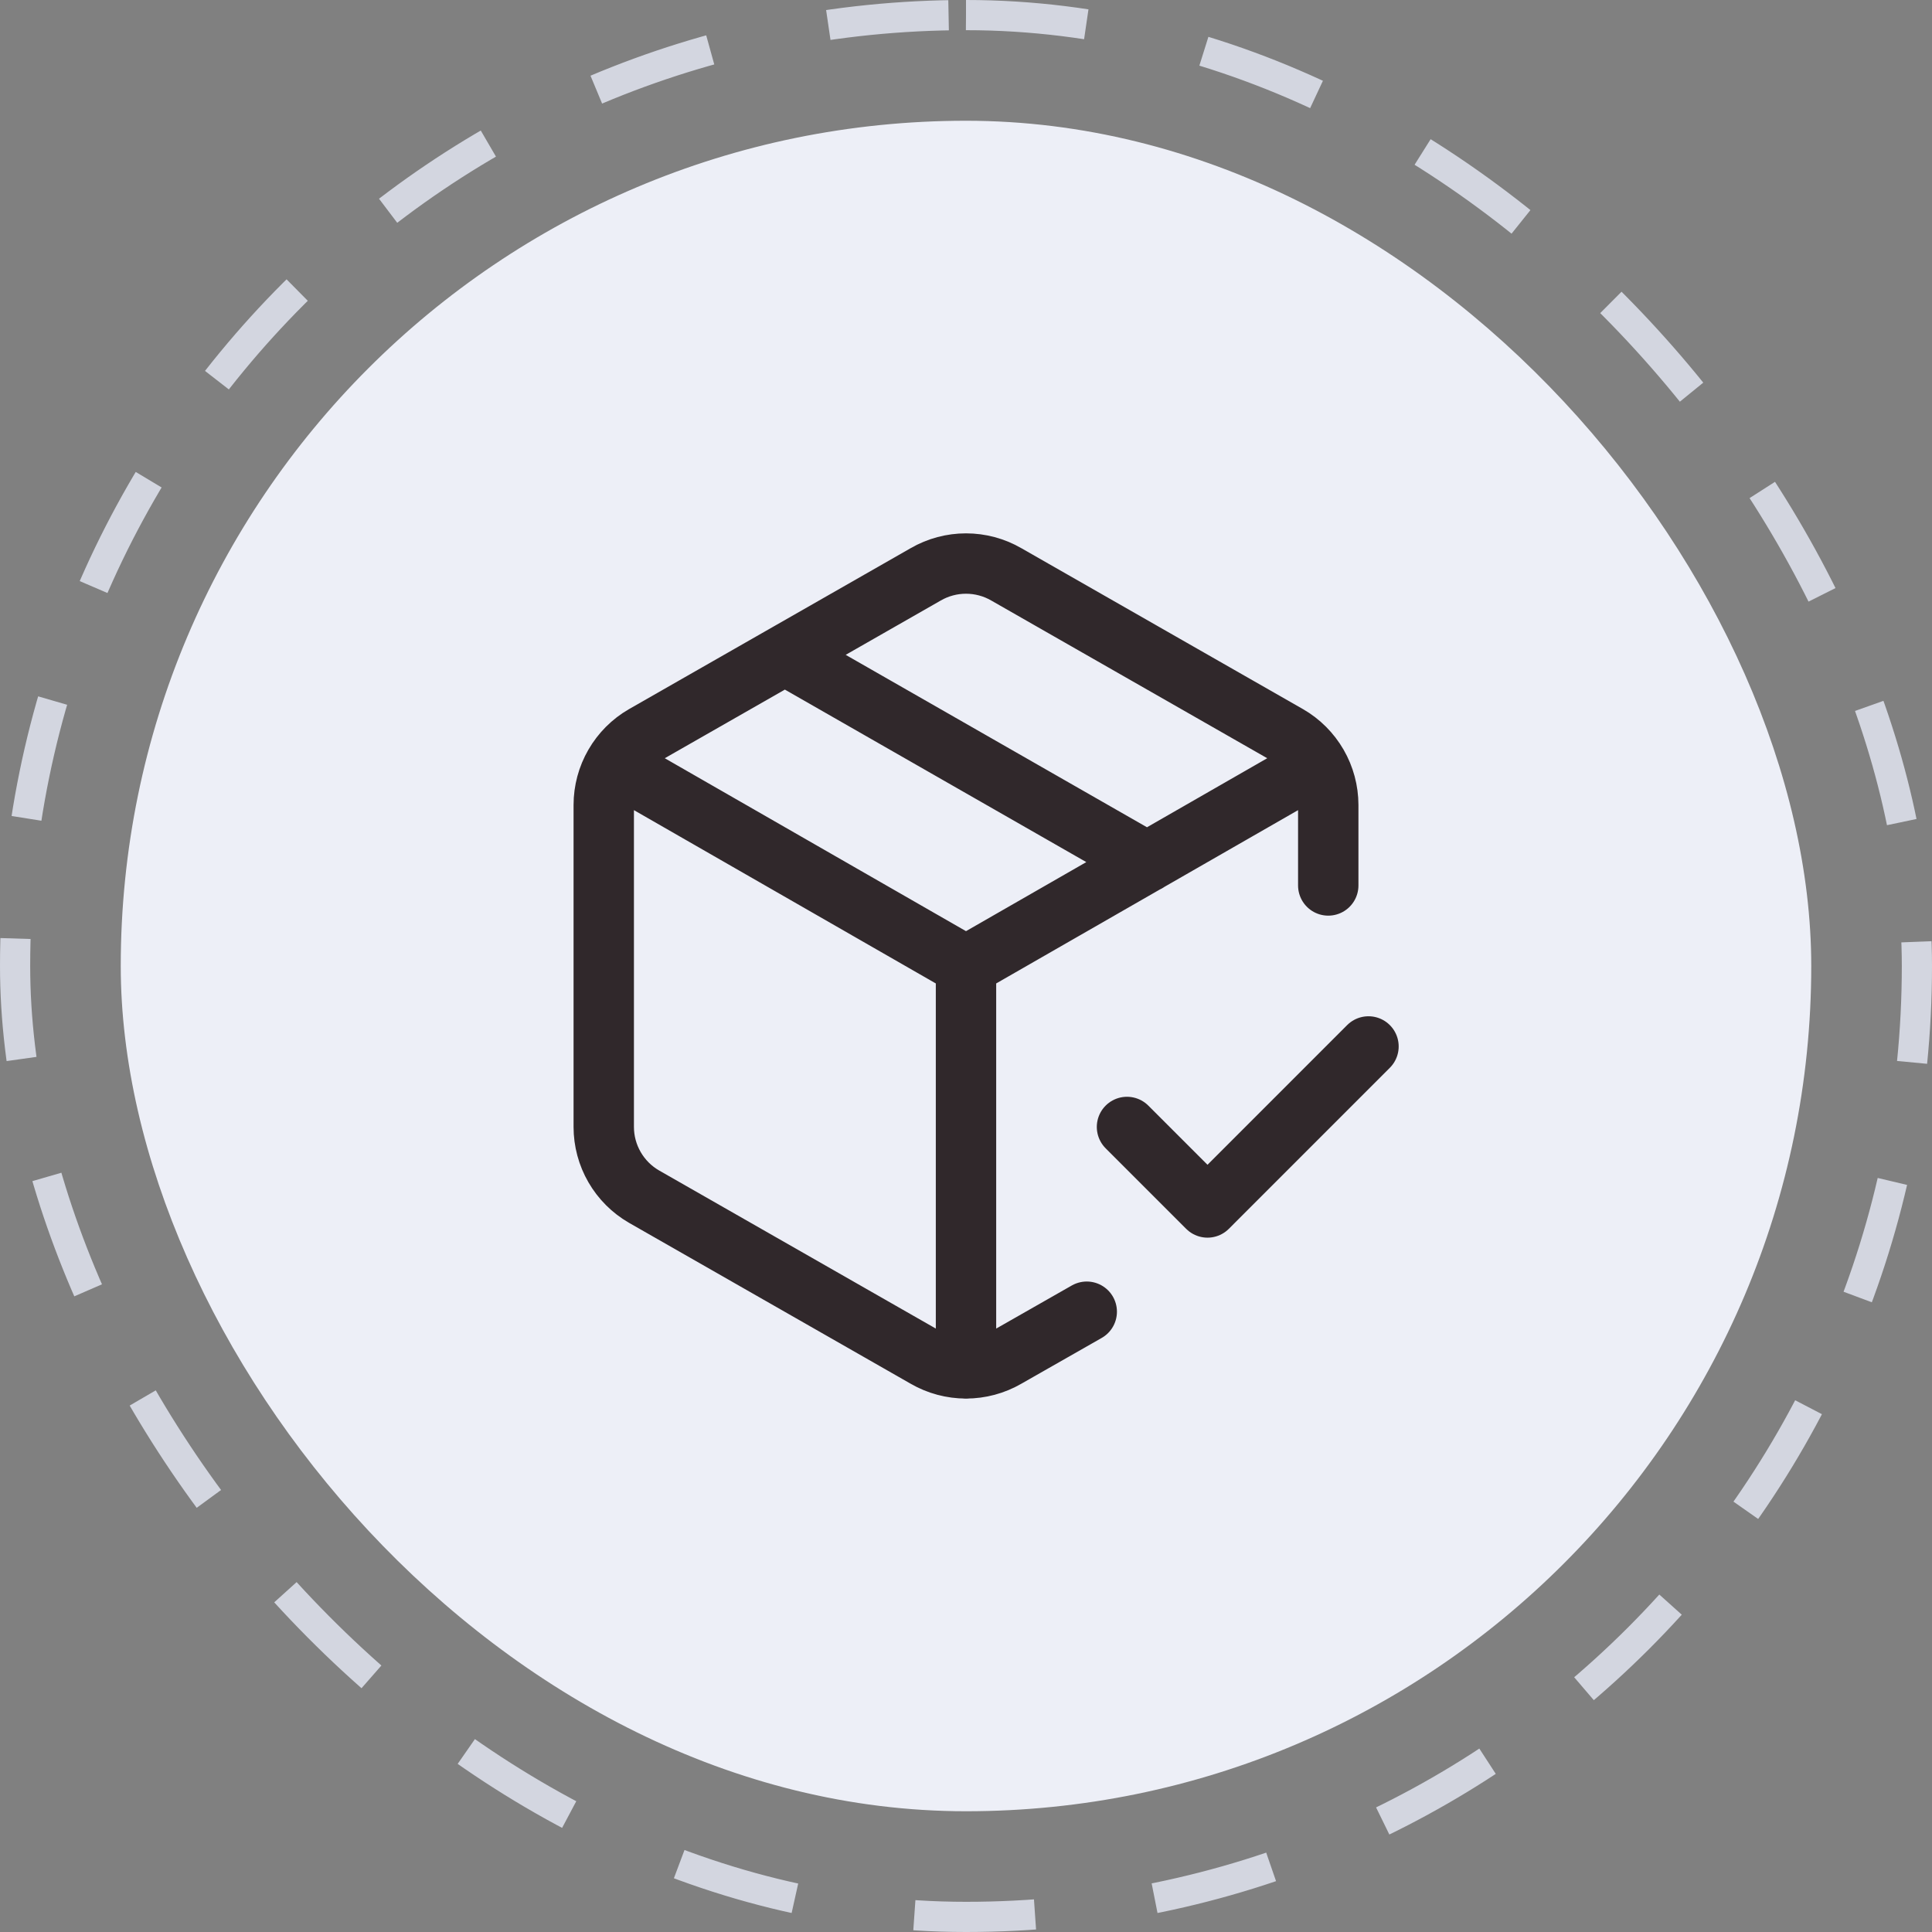
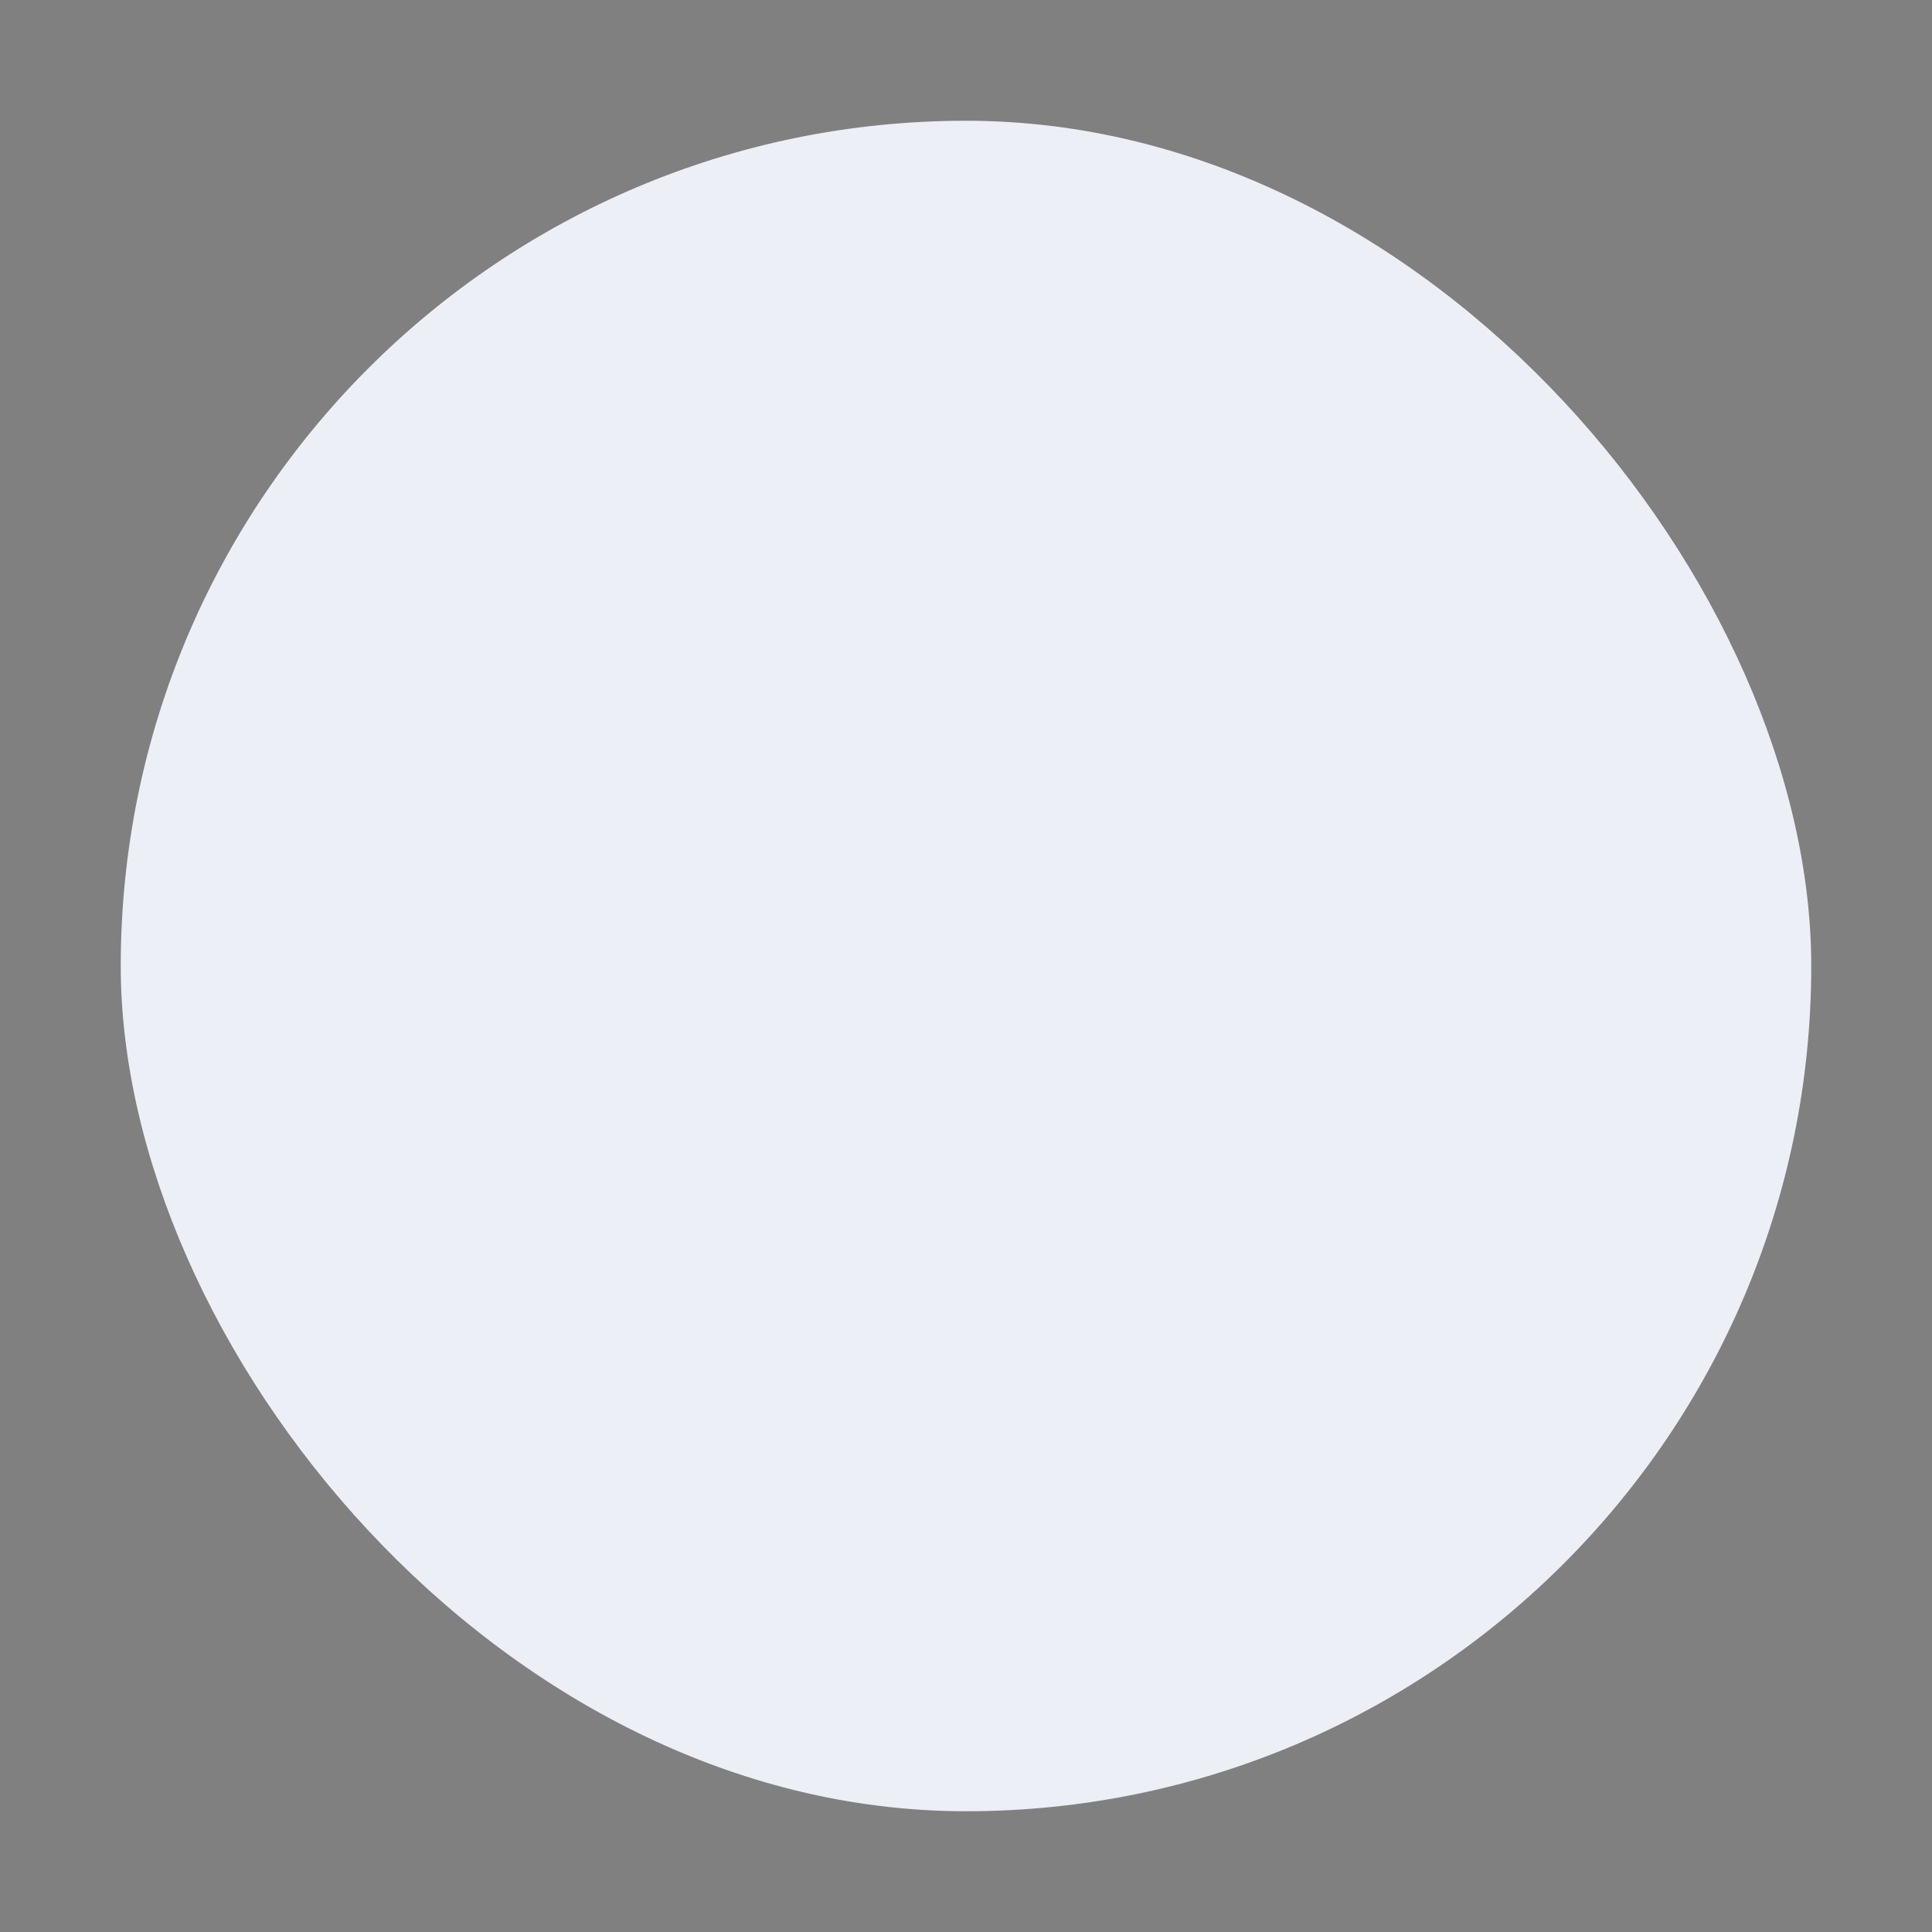
<svg xmlns="http://www.w3.org/2000/svg" width="64" height="64" viewBox="0 0 64 64" fill="none">
  <rect x="0" y="0" width="64" height="64" fill="#808080" stroke="none" />
-   <rect x="0.5" y="0.5" width="63" height="63" rx="31.5" stroke="#D3D6E0" stroke-dasharray="4 4" />
  <rect x="4" y="4" width="56" height="56" rx="28" fill="#EDEFF7" />
-   <path d="M37.333 37.332L40 39.999L45.333 34.665M44 29.332V26.665C43.999 26.198 43.876 25.738 43.642 25.334C43.408 24.929 43.072 24.592 42.667 24.359L33.333 19.025C32.928 18.791 32.468 18.668 32 18.668C31.532 18.668 31.072 18.791 30.667 19.025L21.333 24.359C20.928 24.592 20.592 24.929 20.358 25.334C20.124 25.738 20 26.198 20 26.665V37.332C20 37.8 20.124 38.259 20.358 38.664C20.592 39.069 20.928 39.405 21.333 39.639L30.667 44.972C31.072 45.206 31.532 45.329 32 45.329C32.468 45.329 32.928 45.206 33.333 44.972L36 43.452M26 21.692L38 28.559M20.387 25.332L32 31.999M32 31.999L43.613 25.332M32 31.999V45.332" stroke="#30282B" stroke-width="2" stroke-linecap="round" stroke-linejoin="round" />
</svg>